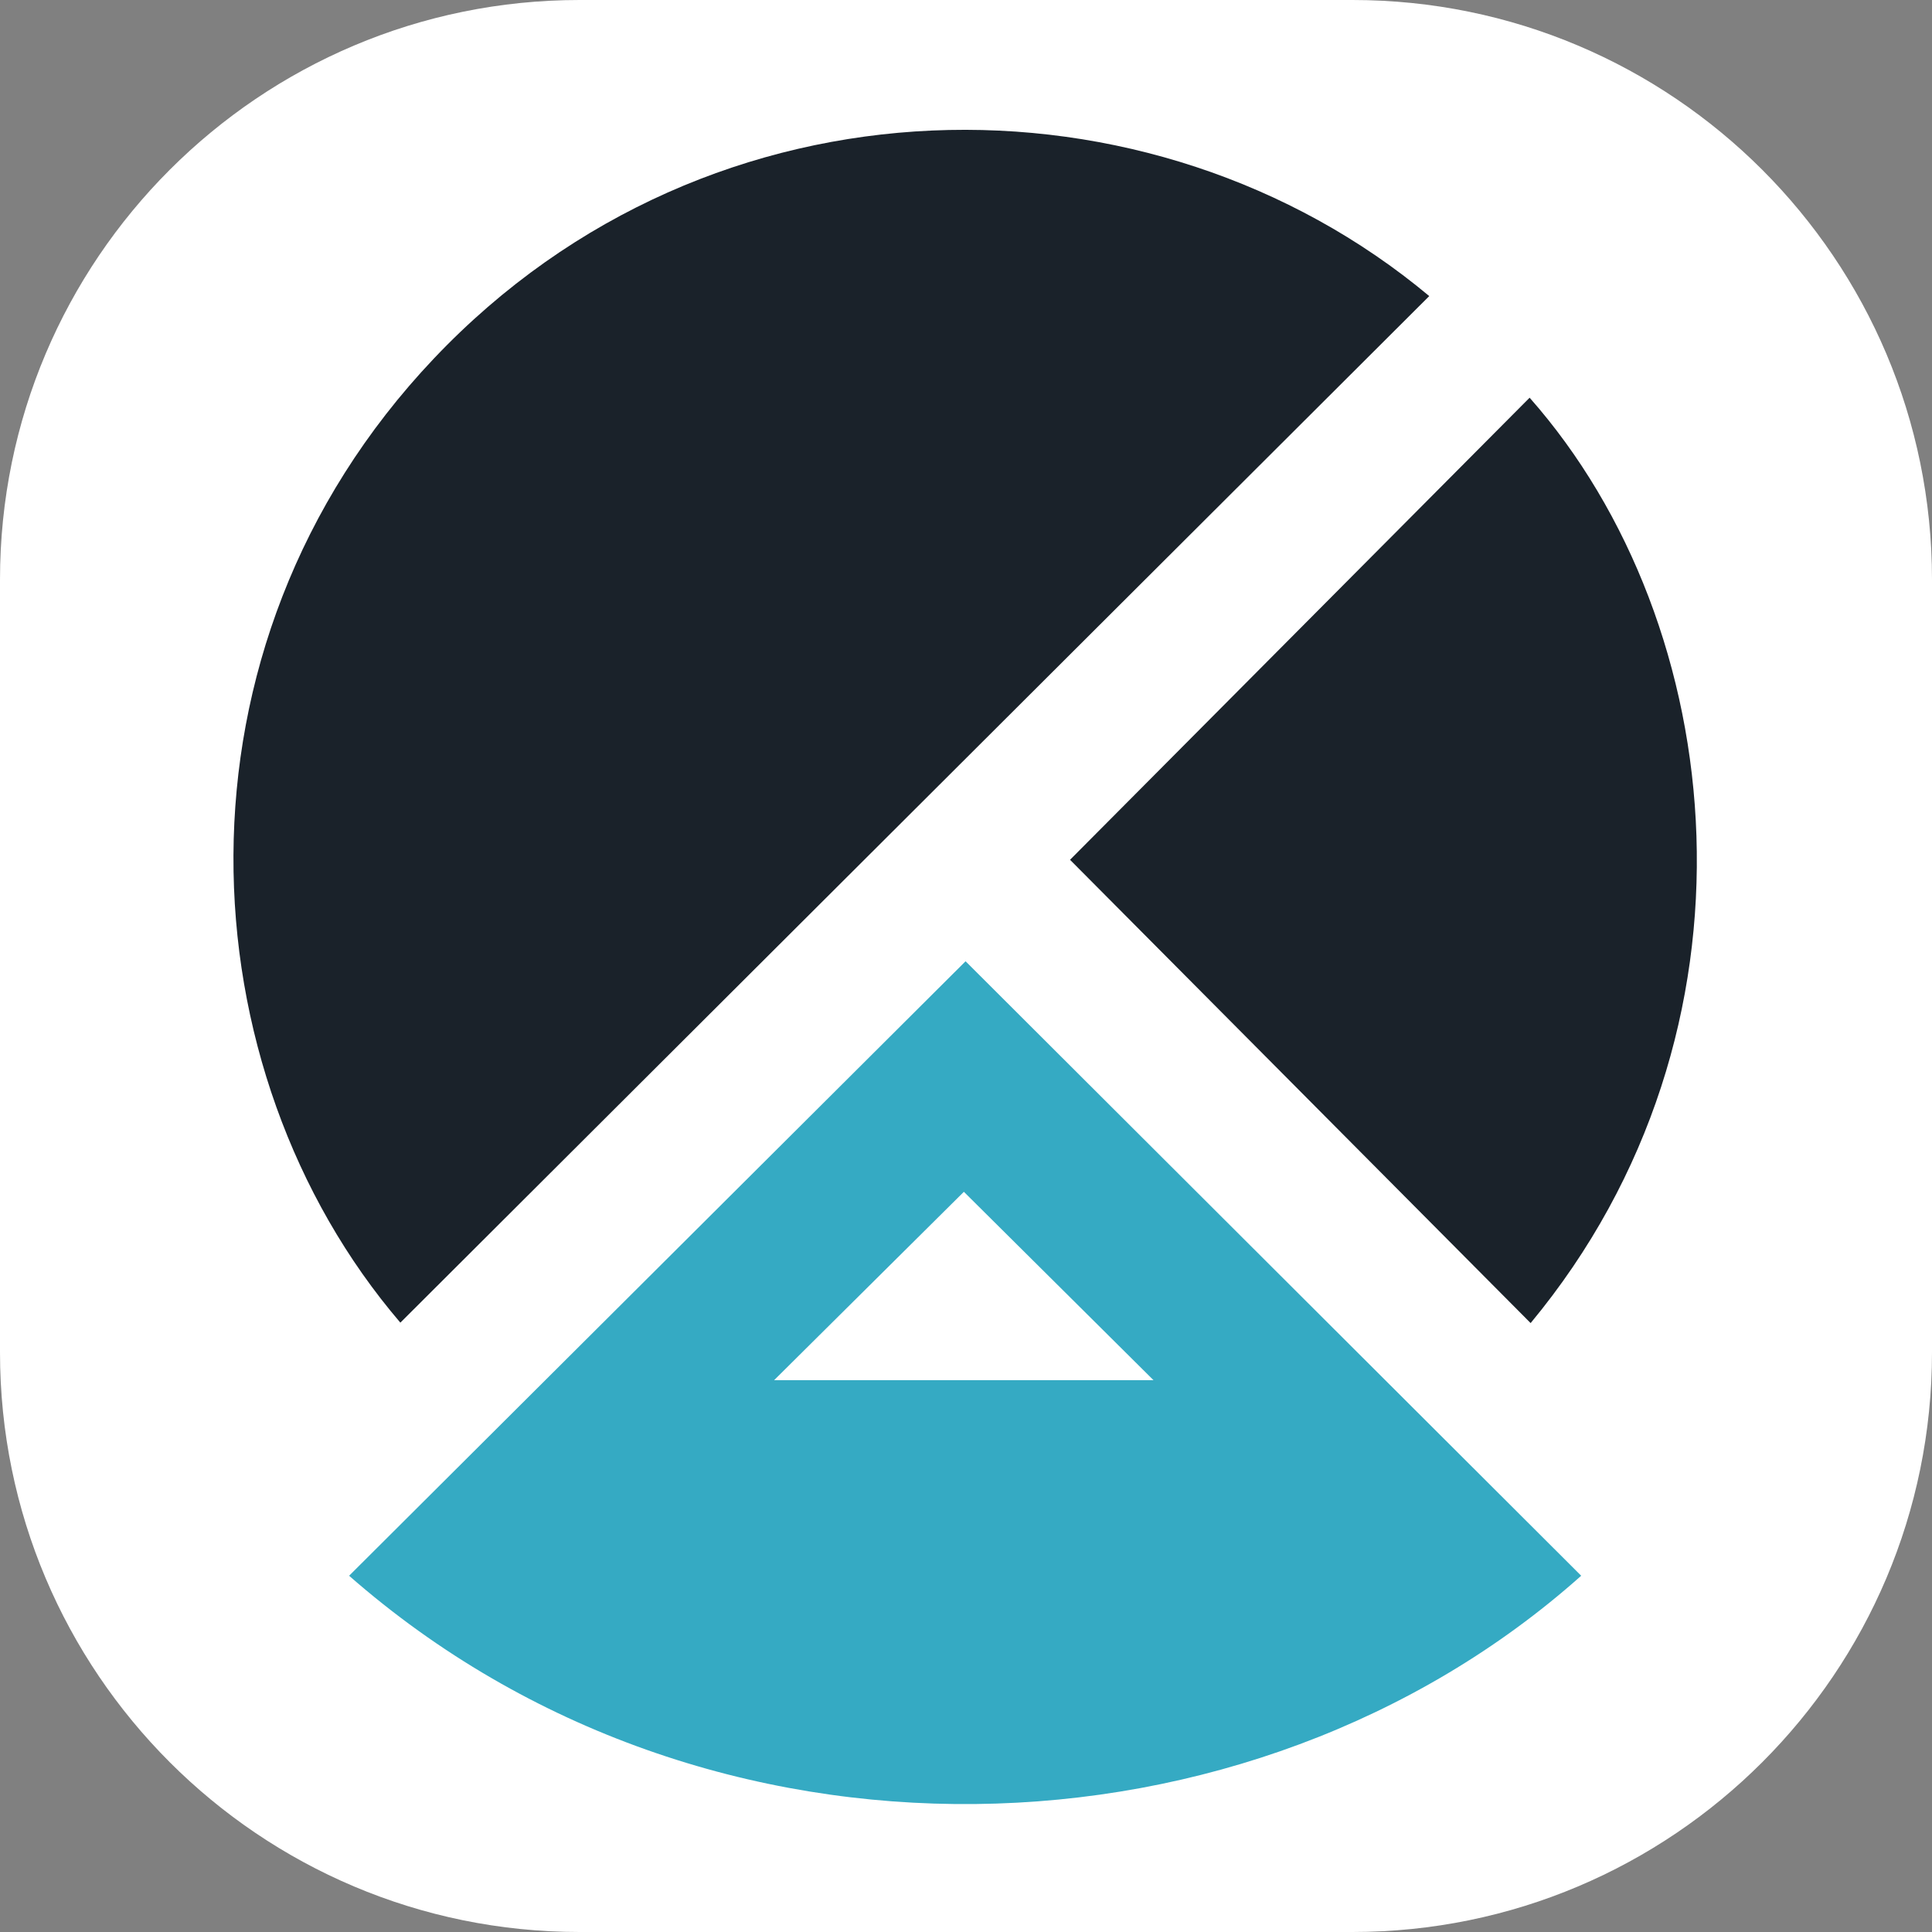
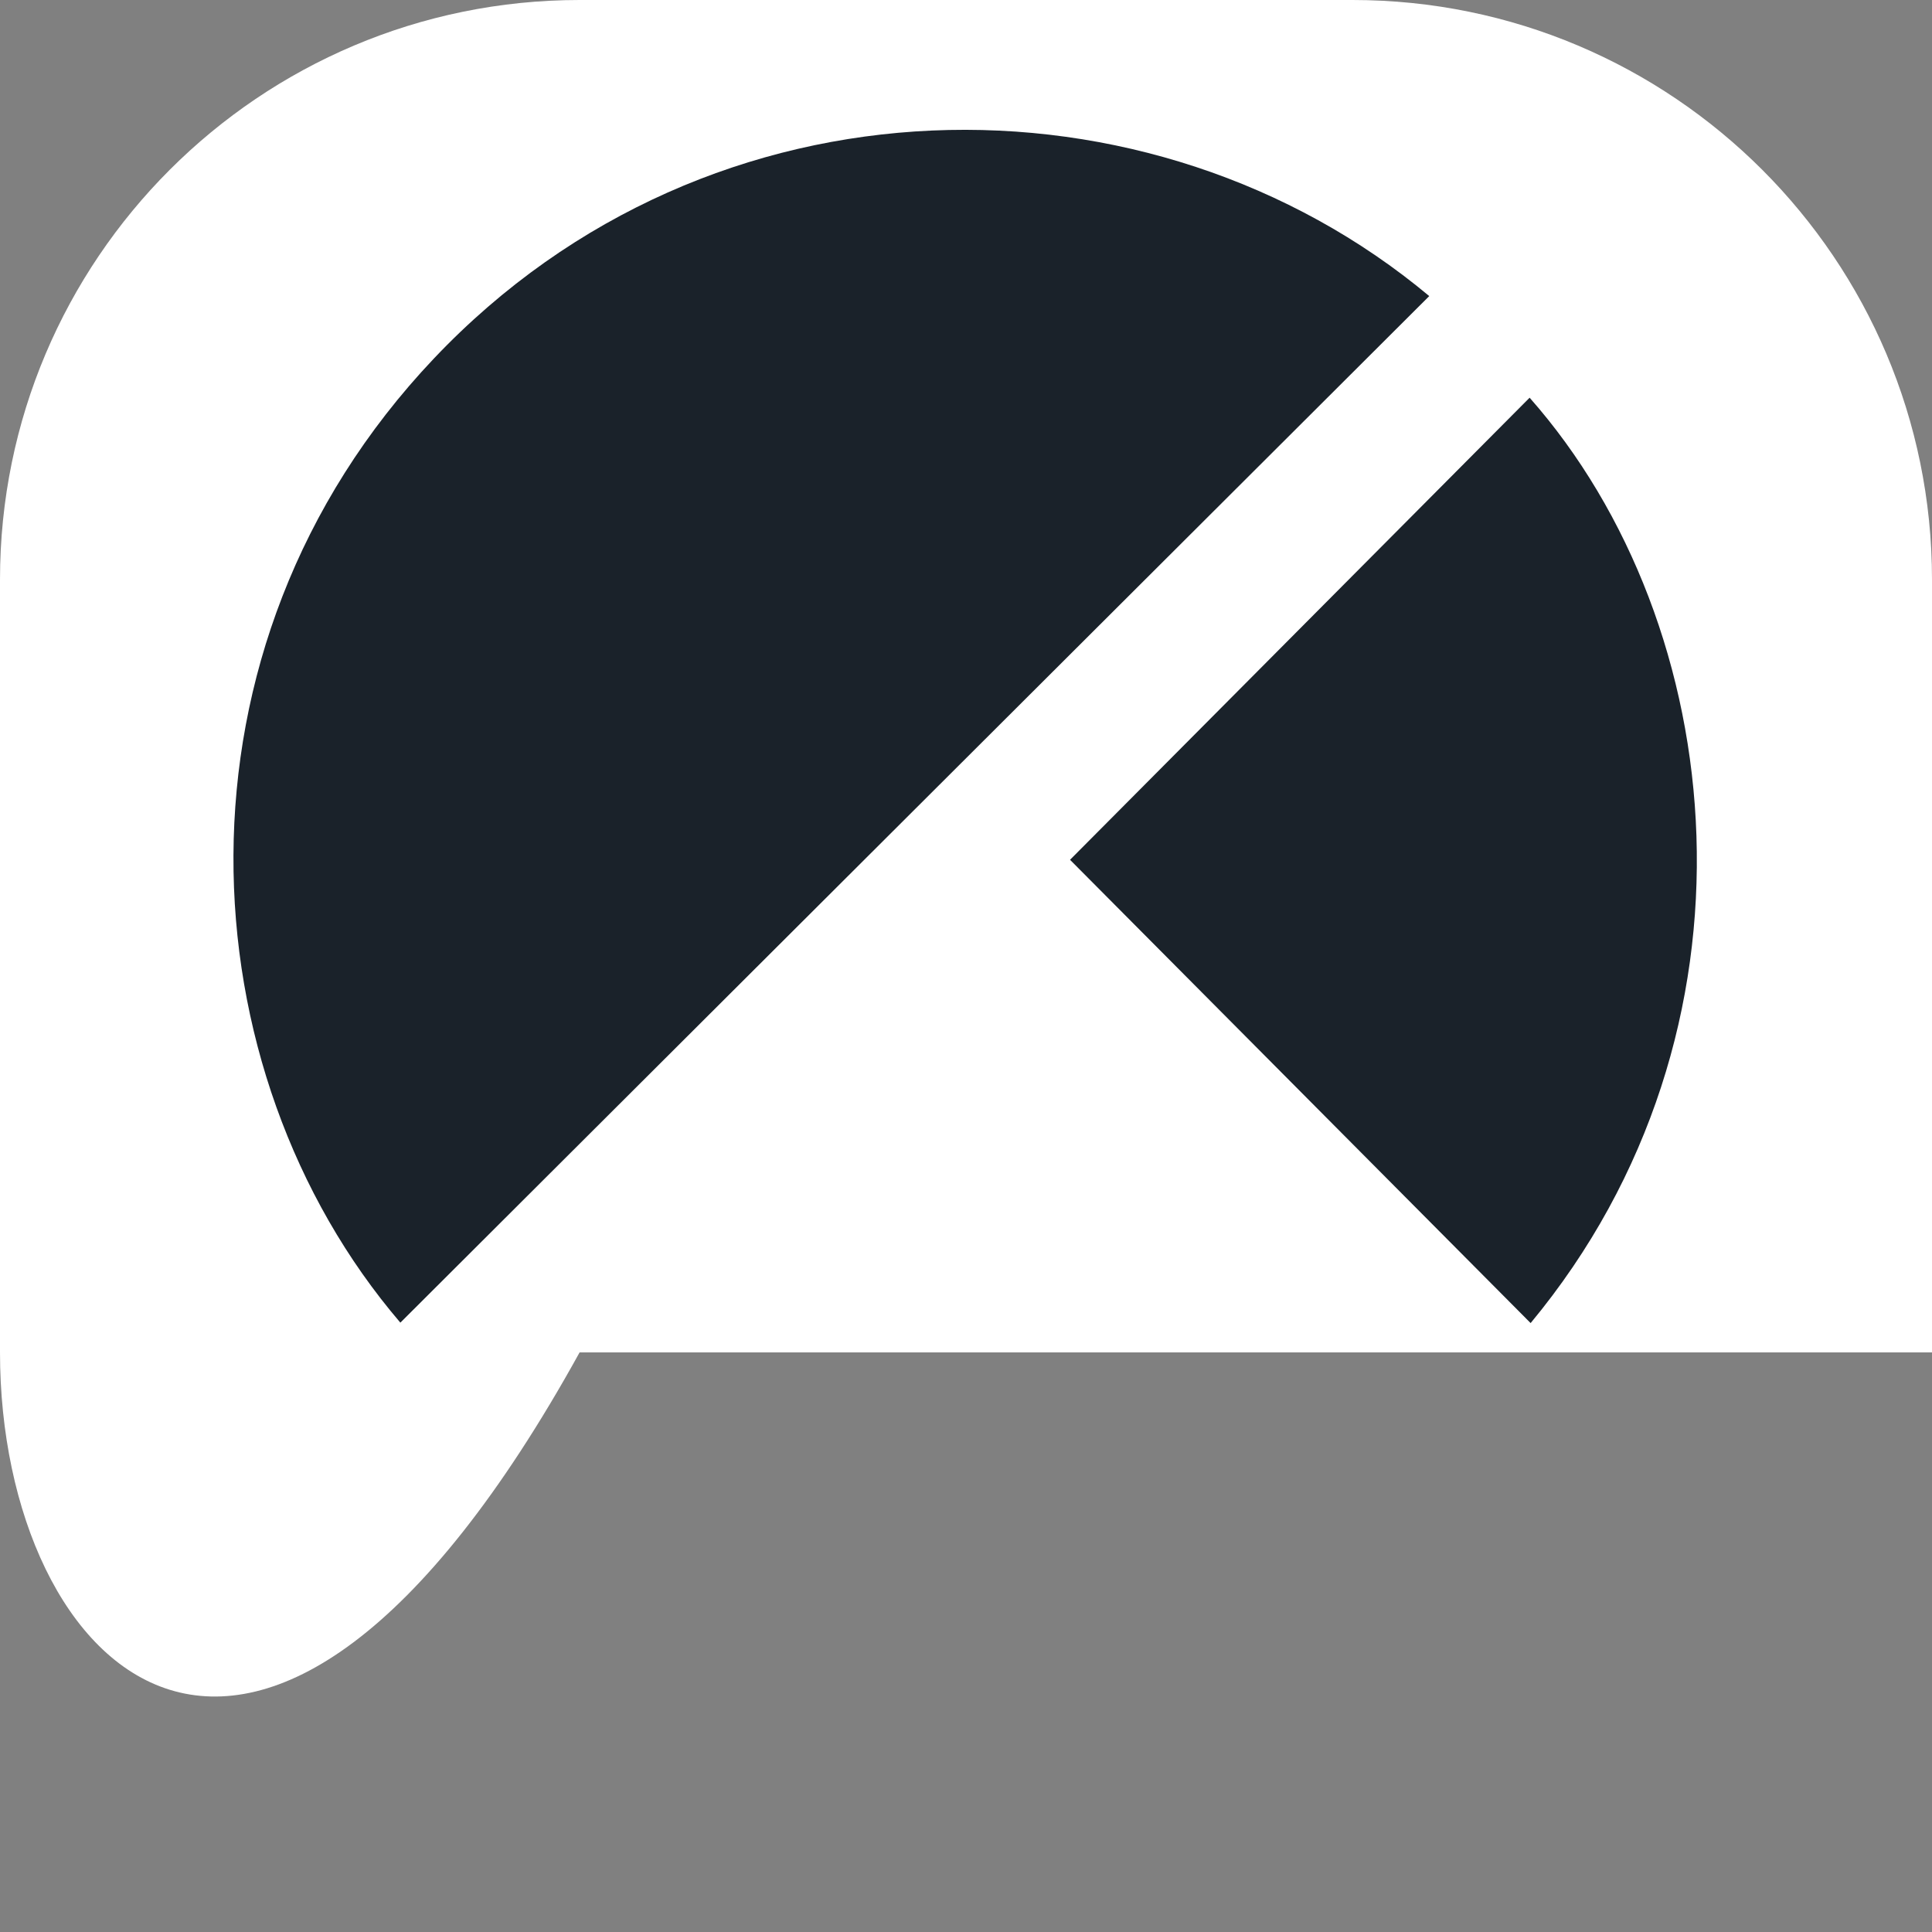
<svg xmlns="http://www.w3.org/2000/svg" width="40" height="40" viewBox="0 0 40 40" fill="none">
  <rect x="0" y="0" width="40" height="40" fill="#808080" stroke="none" />
-   <path d="M0 12C0 5.373 5.373 0 12 0H28C34.627 0 40 5.373 40 12V28C40 34.627 34.627 40 28 40H12C5.373 40 0 34.627 0 28V12Z" fill="white" />
-   <path d="M7.228 32.624L19.991 19.902L32.737 32.624C25.894 38.726 14.645 39.126 7.228 32.624ZM16.027 28.575H23.882L19.956 24.675L16.027 28.575Z" fill="#35AAC3" />
+   <path d="M0 12C0 5.373 5.373 0 12 0H28C34.627 0 40 5.373 40 12V28H12C5.373 40 0 34.627 0 28V12Z" fill="white" />
  <path d="M8.985 7.421C3.29 13.429 3.841 22.186 8.289 27.384L29.591 6.13C23.853 1.336 14.736 1.354 8.985 7.421Z" fill="#1A222A" />
  <path d="M22.154 17.801L31.69 27.393C36.713 21.337 35.829 12.943 31.669 8.234L22.154 17.801Z" fill="#1A222A" />
</svg>